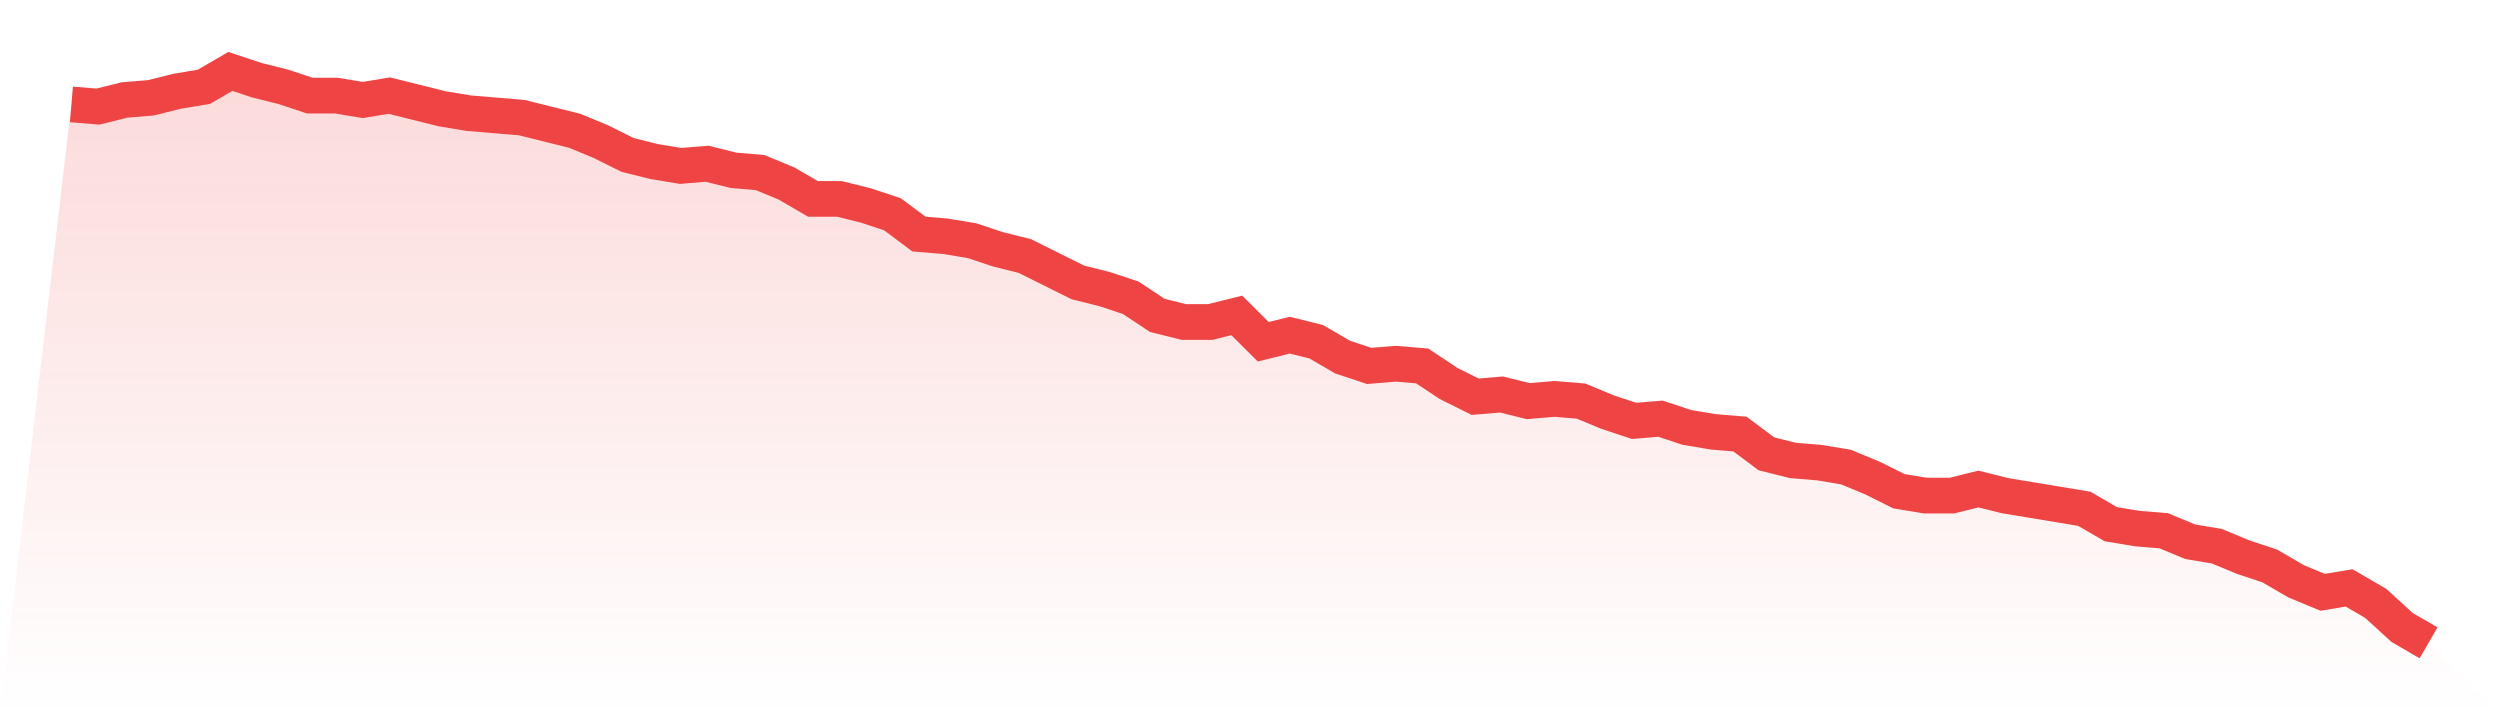
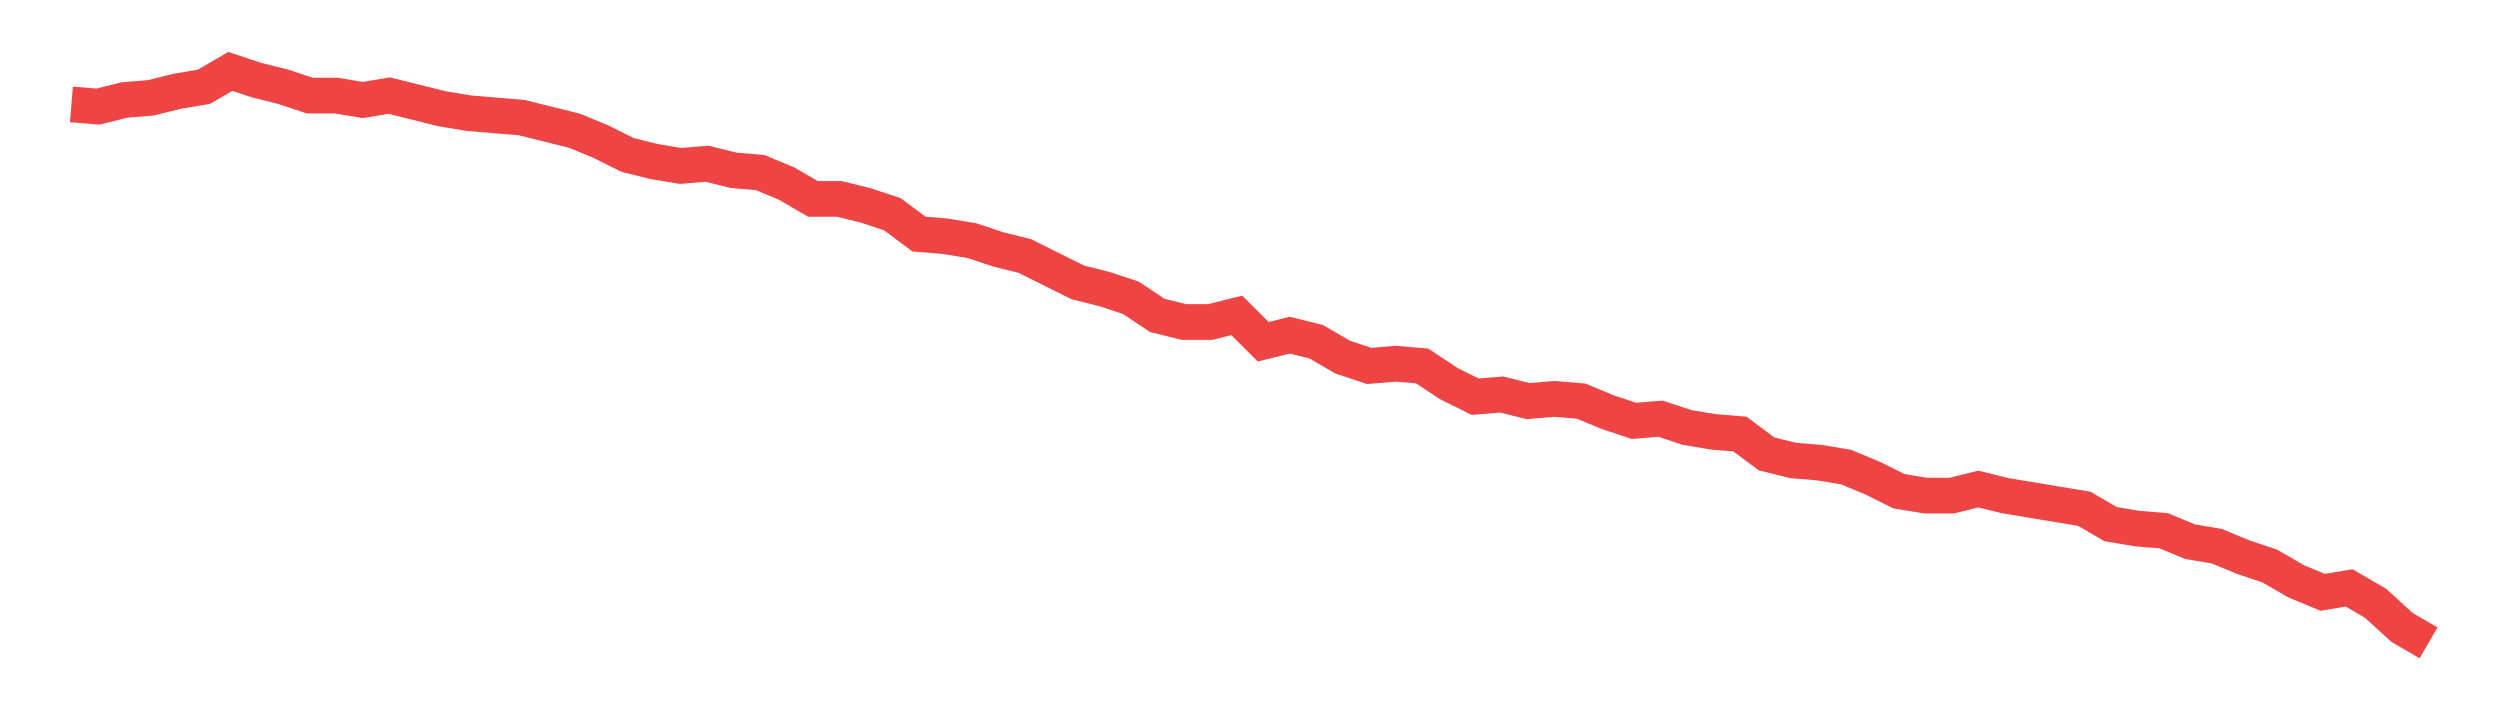
<svg xmlns="http://www.w3.org/2000/svg" viewBox="0 0 140 40">
  <defs>
    <linearGradient id="gradient" x1="0" x2="0" y1="0" y2="1">
      <stop offset="0%" stop-color="#ef4444" stop-opacity="0.2" />
      <stop offset="100%" stop-color="#ef4444" stop-opacity="0" />
    </linearGradient>
  </defs>
-   <path d="M4,5.846 L4,5.846 L5.483,5.969 L6.966,5.6 L8.449,5.477 L9.933,5.108 L11.416,4.862 L12.899,4 L14.382,4.492 L15.865,4.862 L17.348,5.354 L18.831,5.354 L20.315,5.6 L21.798,5.354 L23.281,5.723 L24.764,6.092 L26.247,6.338 L27.73,6.462 L29.213,6.585 L30.697,6.954 L32.18,7.323 L33.663,7.938 L35.146,8.677 L36.629,9.046 L38.112,9.292 L39.596,9.169 L41.079,9.538 L42.562,9.662 L44.045,10.277 L45.528,11.138 L47.011,11.138 L48.494,11.508 L49.978,12 L51.461,13.108 L52.944,13.231 L54.427,13.477 L55.91,13.969 L57.393,14.338 L58.876,15.077 L60.36,15.815 L61.843,16.185 L63.326,16.677 L64.809,17.662 L66.292,18.031 L67.775,18.031 L69.258,17.662 L70.742,19.138 L72.225,18.769 L73.708,19.138 L75.191,20 L76.674,20.492 L78.157,20.369 L79.64,20.492 L81.124,21.477 L82.607,22.215 L84.09,22.092 L85.573,22.462 L87.056,22.338 L88.539,22.462 L90.022,23.077 L91.506,23.569 L92.989,23.446 L94.472,23.938 L95.955,24.185 L97.438,24.308 L98.921,25.415 L100.404,25.785 L101.888,25.908 L103.371,26.154 L104.854,26.769 L106.337,27.508 L107.82,27.754 L109.303,27.754 L110.787,27.385 L112.27,27.754 L113.753,28 L115.236,28.246 L116.719,28.492 L118.202,29.354 L119.685,29.6 L121.169,29.723 L122.652,30.338 L124.135,30.585 L125.618,31.2 L127.101,31.692 L128.584,32.554 L130.067,33.169 L131.551,32.923 L133.034,33.785 L134.517,35.138 L136,36 L140,40 L0,40 z" fill="url(#gradient)" />
  <path d="M4,5.846 L4,5.846 L5.483,5.969 L6.966,5.6 L8.449,5.477 L9.933,5.108 L11.416,4.862 L12.899,4 L14.382,4.492 L15.865,4.862 L17.348,5.354 L18.831,5.354 L20.315,5.6 L21.798,5.354 L23.281,5.723 L24.764,6.092 L26.247,6.338 L27.73,6.462 L29.213,6.585 L30.697,6.954 L32.18,7.323 L33.663,7.938 L35.146,8.677 L36.629,9.046 L38.112,9.292 L39.596,9.169 L41.079,9.538 L42.562,9.662 L44.045,10.277 L45.528,11.138 L47.011,11.138 L48.494,11.508 L49.978,12 L51.461,13.108 L52.944,13.231 L54.427,13.477 L55.91,13.969 L57.393,14.338 L58.876,15.077 L60.36,15.815 L61.843,16.185 L63.326,16.677 L64.809,17.662 L66.292,18.031 L67.775,18.031 L69.258,17.662 L70.742,19.138 L72.225,18.769 L73.708,19.138 L75.191,20 L76.674,20.492 L78.157,20.369 L79.64,20.492 L81.124,21.477 L82.607,22.215 L84.09,22.092 L85.573,22.462 L87.056,22.338 L88.539,22.462 L90.022,23.077 L91.506,23.569 L92.989,23.446 L94.472,23.938 L95.955,24.185 L97.438,24.308 L98.921,25.415 L100.404,25.785 L101.888,25.908 L103.371,26.154 L104.854,26.769 L106.337,27.508 L107.82,27.754 L109.303,27.754 L110.787,27.385 L112.27,27.754 L113.753,28 L115.236,28.246 L116.719,28.492 L118.202,29.354 L119.685,29.6 L121.169,29.723 L122.652,30.338 L124.135,30.585 L125.618,31.2 L127.101,31.692 L128.584,32.554 L130.067,33.169 L131.551,32.923 L133.034,33.785 L134.517,35.138 L136,36" fill="none" stroke="#ef4444" stroke-width="2" />
</svg>